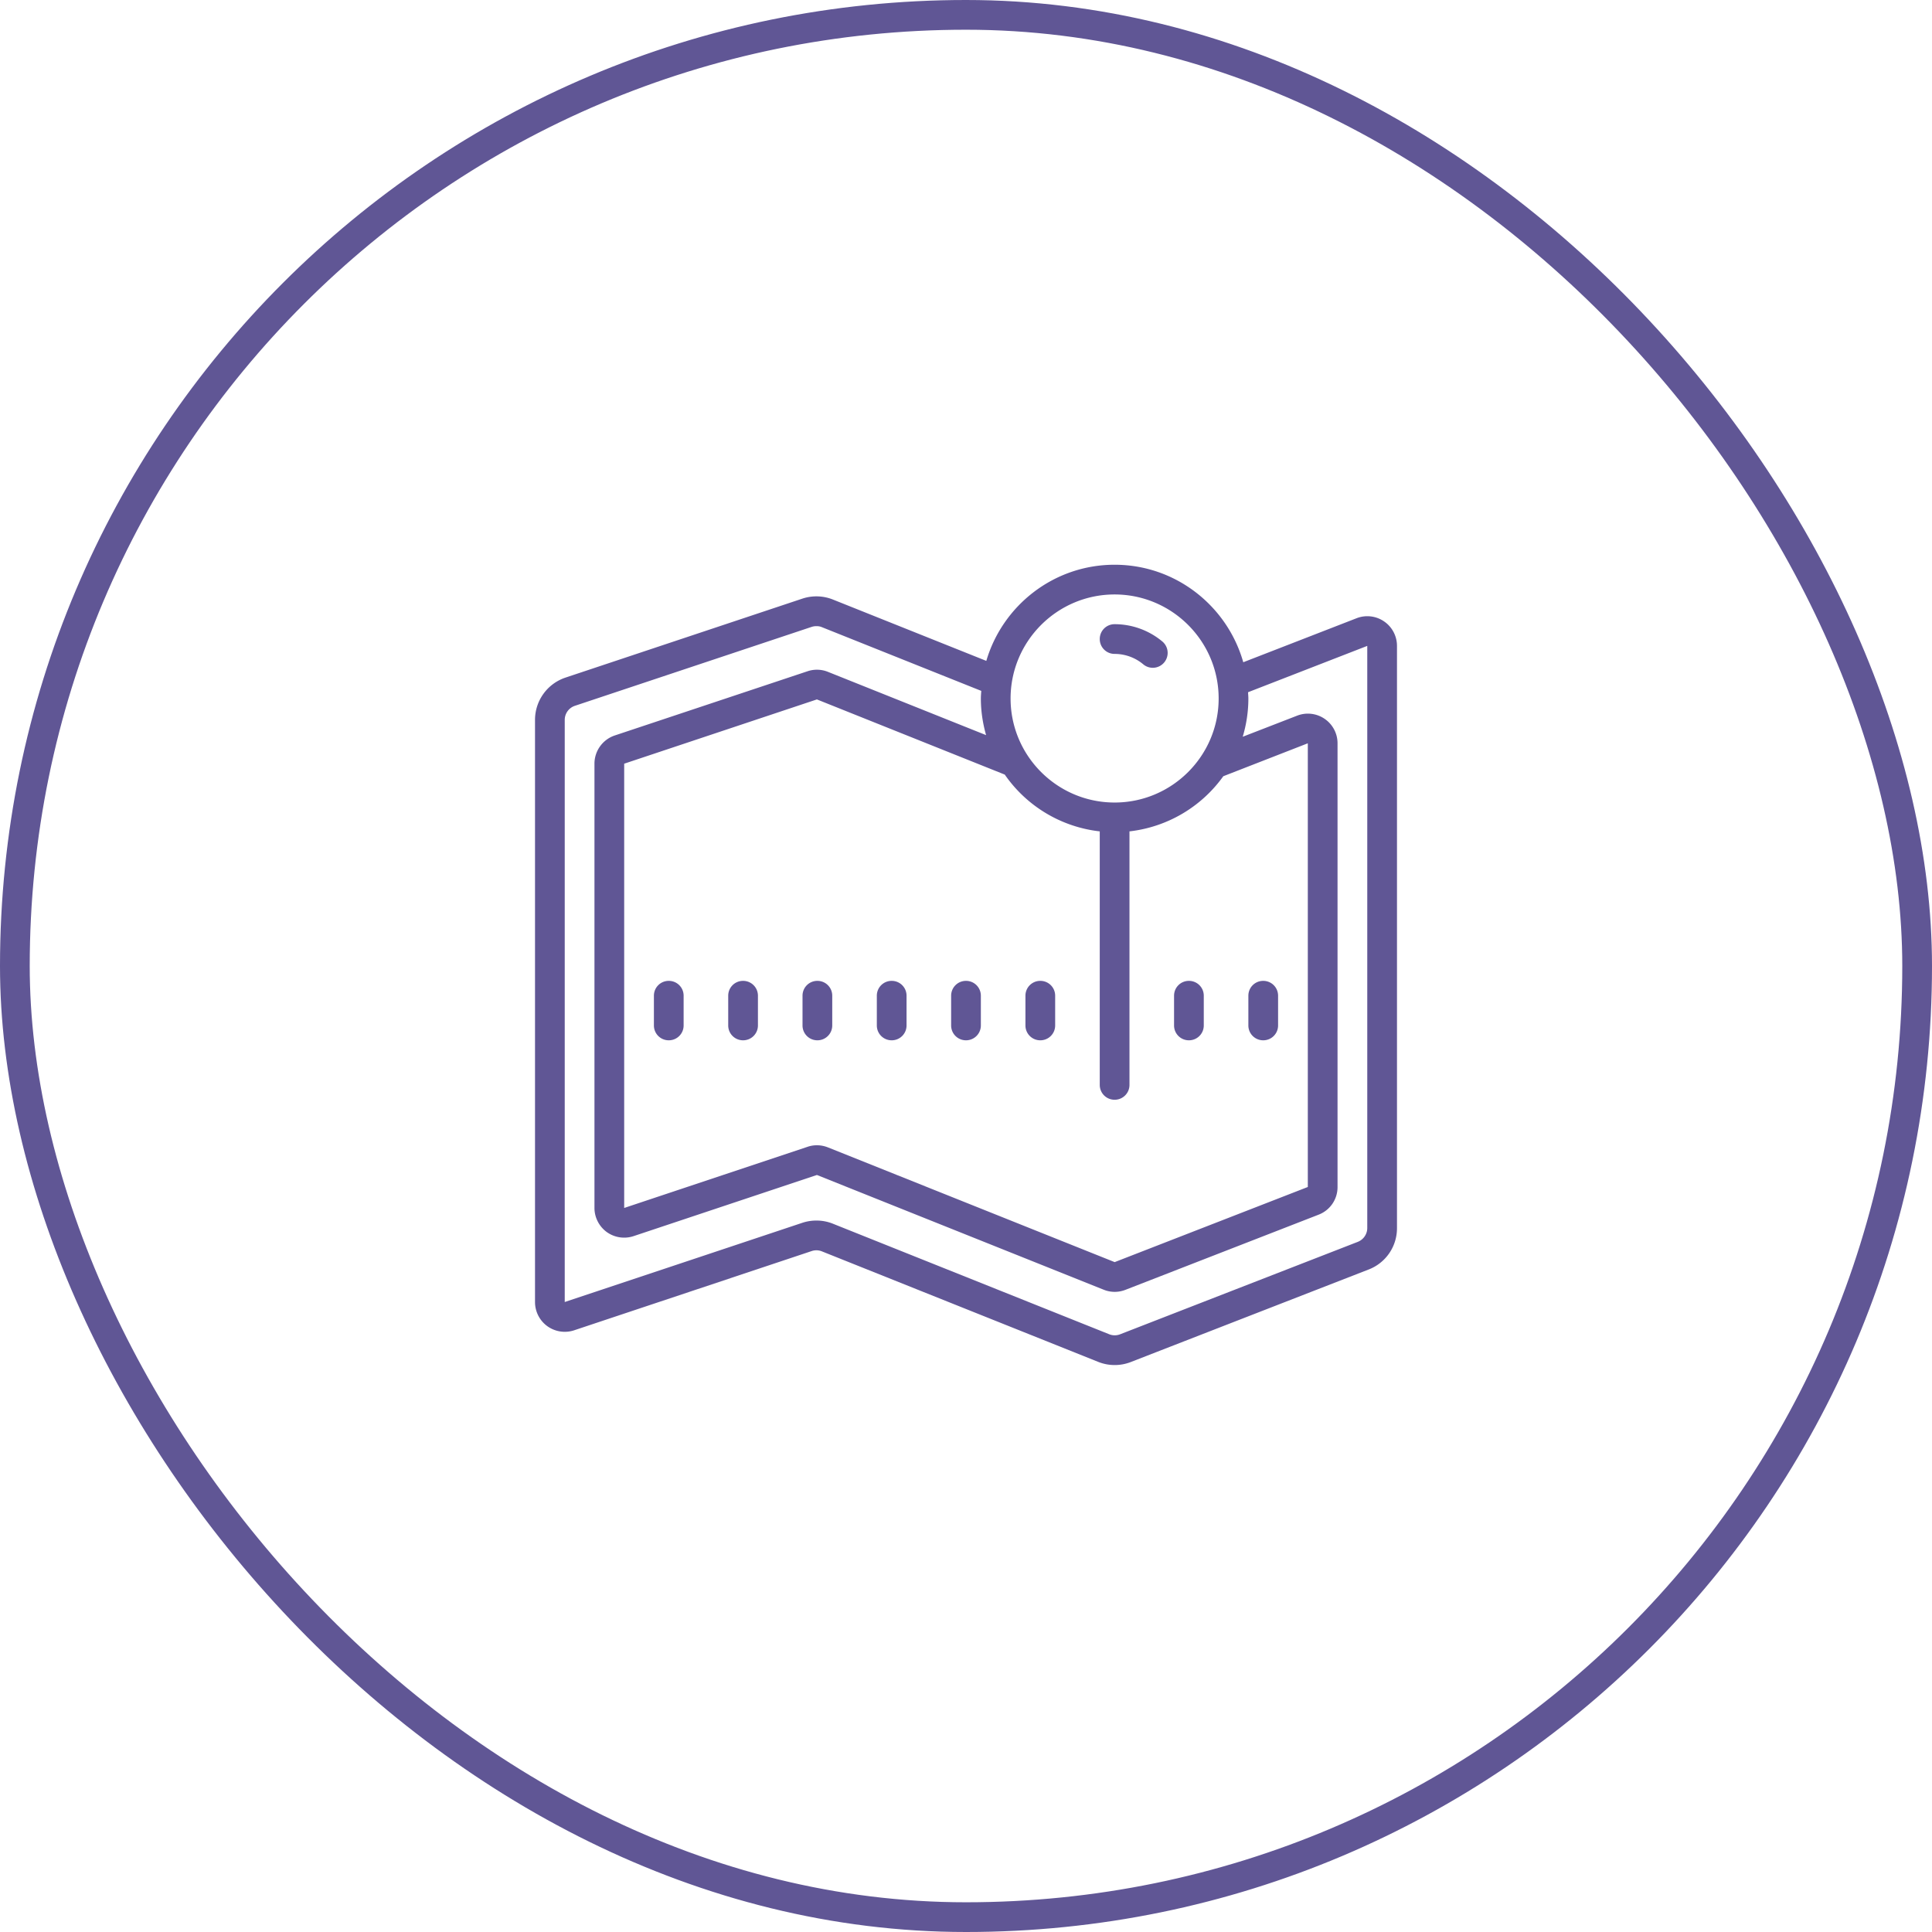
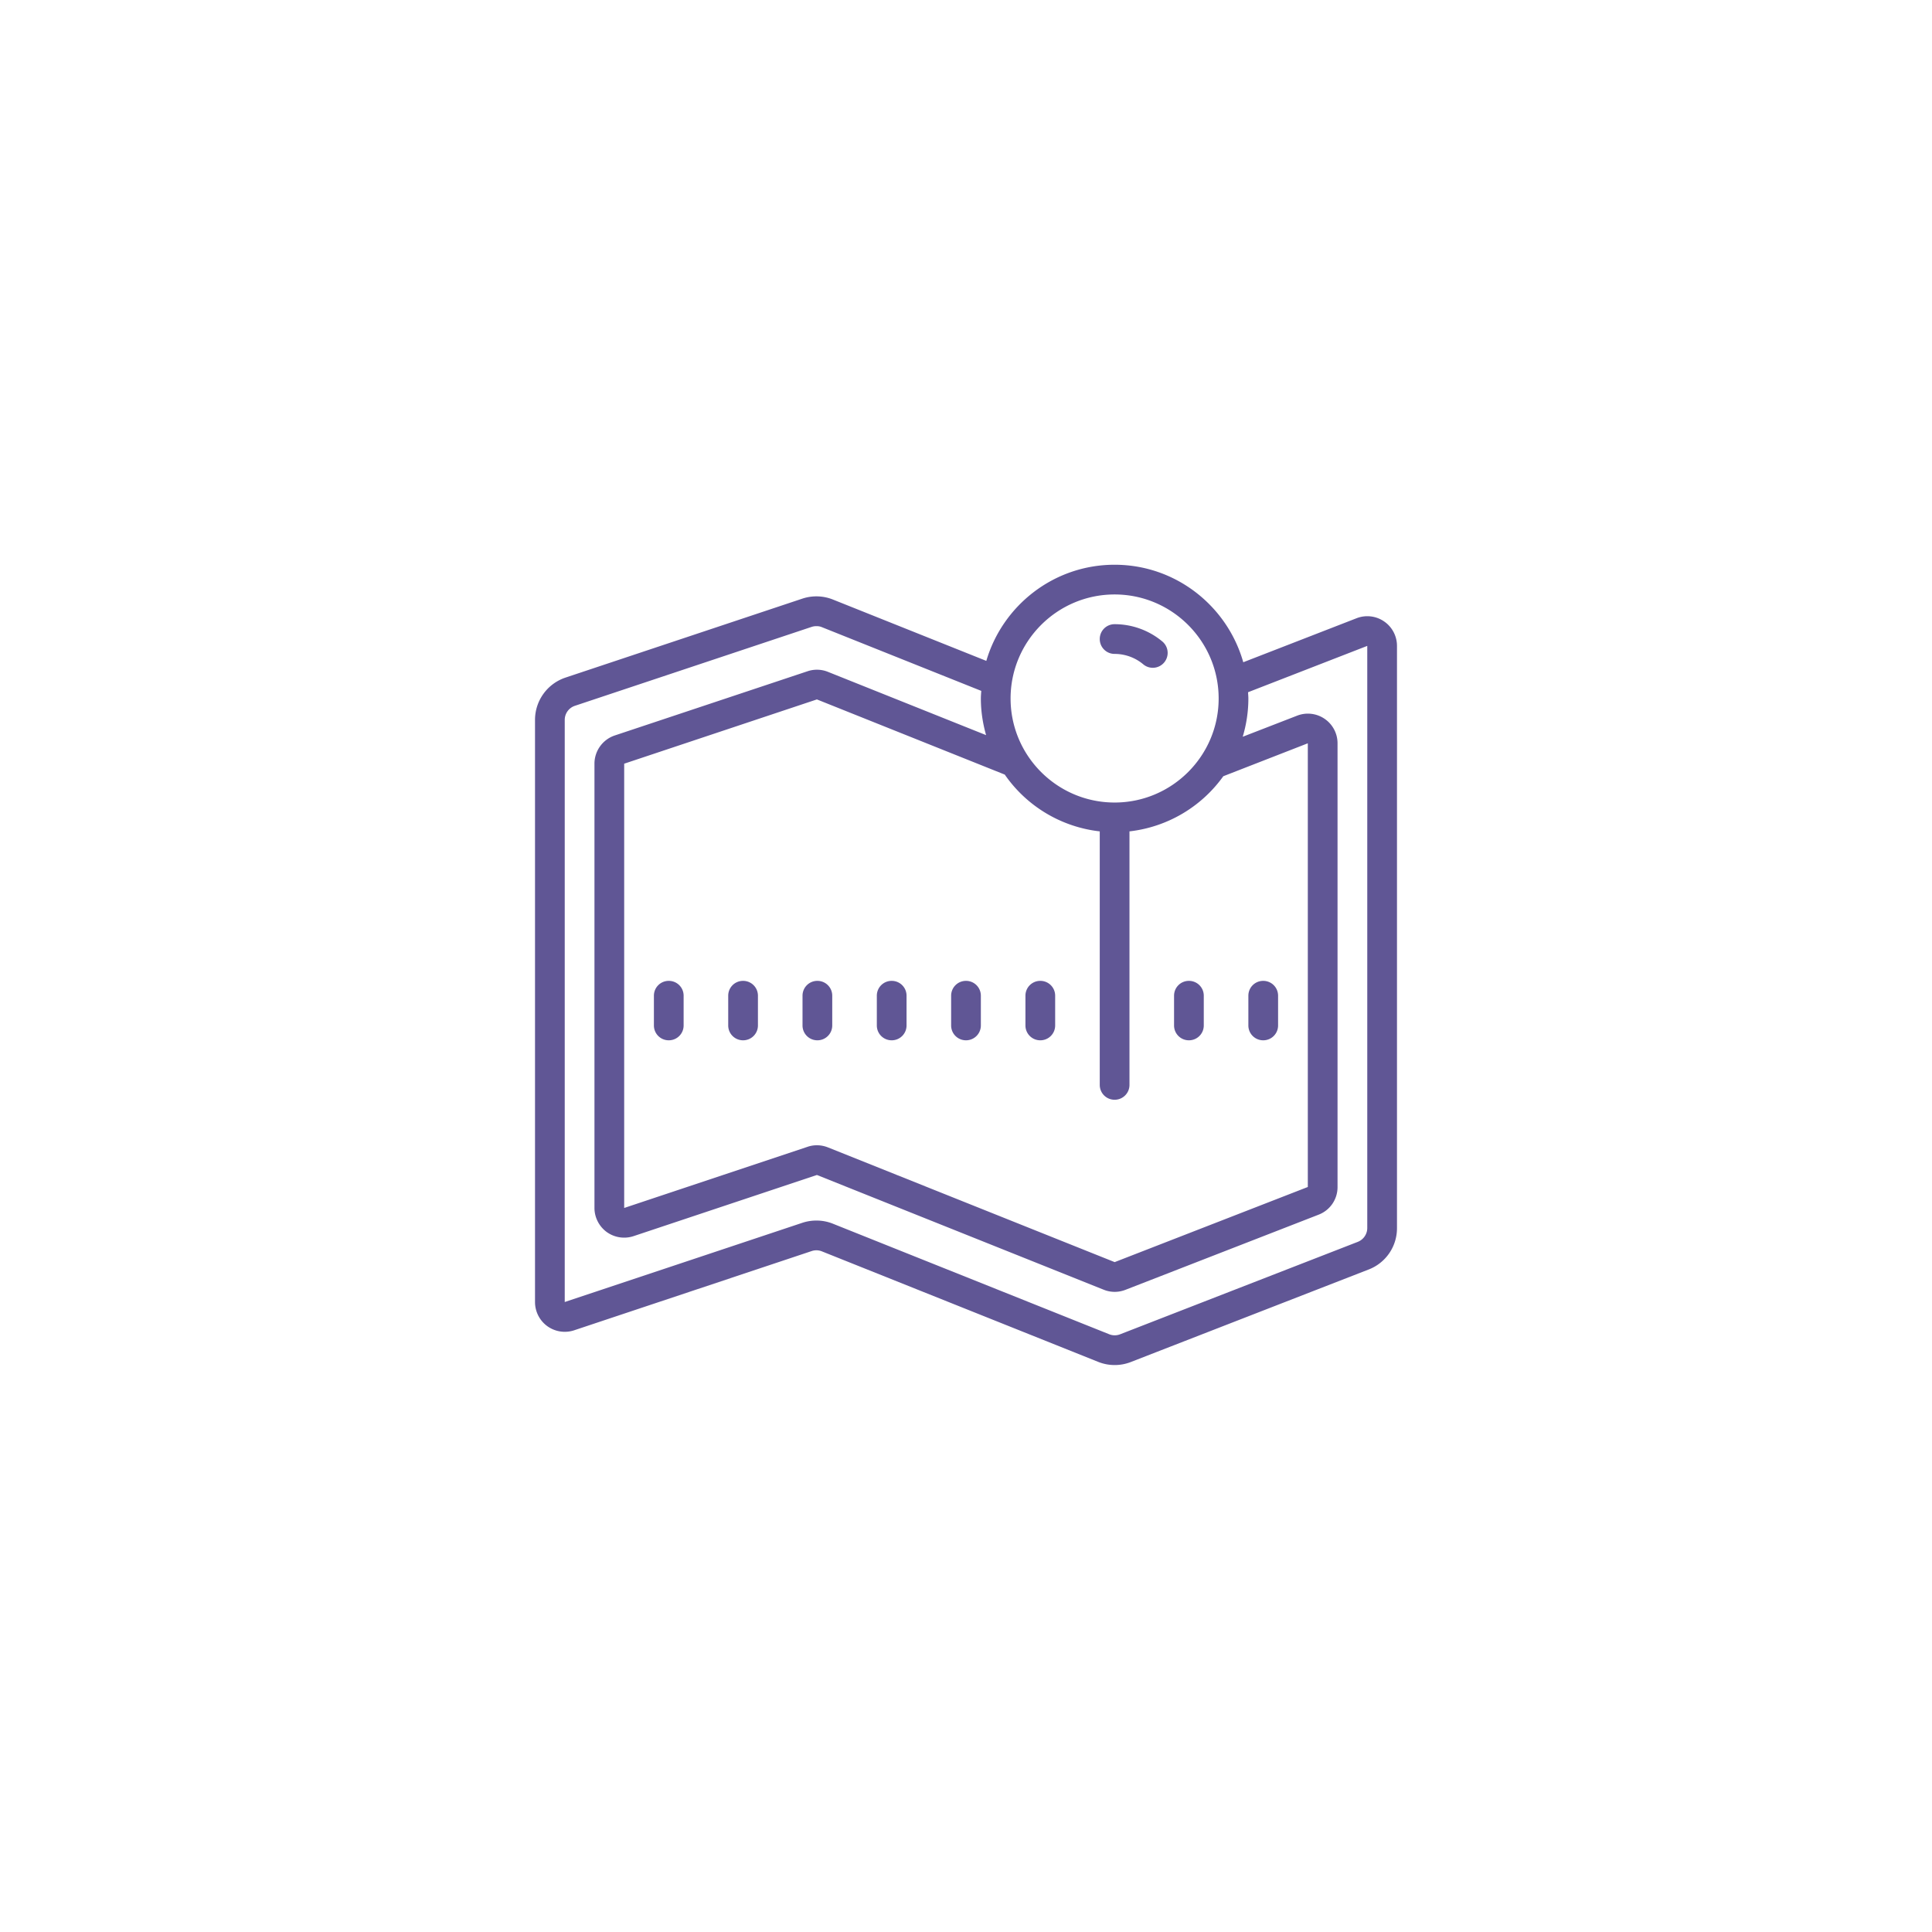
<svg xmlns="http://www.w3.org/2000/svg" width="130" height="130" viewBox="0 0 130 130">
  <g transform="translate(1 1)" fill="none">
-     <rect stroke="#605695" stroke-width="2" stroke-linecap="round" stroke-linejoin="round" width="128" height="128" rx="64" />
    <path d="M74 37c-4.086 0-7.535 2.738-8.633 6.469l-10.316-4.125a2.997 2.997 0 00-2.063-.063l-15.937 5.313A3 3 0 0035 47.44v39.17c0 .645.309 1.25.828 1.625a2.01 2.01 0 001.805.278L53.62 83.18a.993.993 0 01.688.023l18.586 7.434a2.99 2.99 0 002.203.008l15.988-6.22A2.973 2.973 0 0093 81.634V42.46c0-.656-.324-1.277-.871-1.648a1.992 1.992 0 00-1.852-.211l-7.62 2.96C81.585 39.782 78.116 37 74 37zm0 2c3.86 0 7 3.14 7 7s-3.14 7-7 7-7-3.14-7-7 3.14-7 7-7zm0 2c-.555 0-1 .445-1 1 0 .555.445 1 1 1 .703 0 1.39.25 1.926.7a.998.998 0 001.41-.126 1.002 1.002 0 00-.125-1.41A5.02 5.02 0 0074 41zm-20.035.133c.117 0 .234.023.344.07l10.718 4.285c-.011.168-.027.34-.027.512 0 .855.129 1.68.352 2.465L54.71 44.207a1.983 1.983 0 00-1.375-.039l-12.969 4.32A2.004 2.004 0 0039 50.391v29.89c0 .64.313 1.246.828 1.621a2.01 2.01 0 001.805.274l12.336-4.114 19.297 7.72c.238.097.488.144.742.144.246 0 .488-.047.722-.137l12.993-5.055A1.983 1.983 0 0089 78.871V49.016a1.99 1.99 0 00-.871-1.649 1.992 1.992 0 00-1.852-.21l-3.656 1.417c.242-.816.379-1.68.379-2.574 0-.14-.016-.281-.02-.422L91 42.461v39.172c0 .41-.258.781-.64.93L74.374 88.78a.994.994 0 01-.734 0l-18.59-7.437a2.955 2.955 0 00-1.114-.215c-.32 0-.64.05-.949.152L37 86.61V47.441a1 1 0 01.684-.949L53.62 41.18c.11-.035.227-.051.344-.047zm.004 4.93l12.64 5.058A8.993 8.993 0 0073 54.941V72c0 .555.445 1 1 1 .555 0 1-.445 1-1V54.941a9.014 9.014 0 006.313-3.71L87 49.015V78.87l-12.996 5.055-19.293-7.719a2.024 2.024 0 00-.742-.144c-.215 0-.43.035-.633.105L41 80.281V50.387l12.969-4.325zM44 65c-.555 0-1 .445-1 1v2c0 .555.445 1 1 1 .555 0 1-.445 1-1v-2c0-.555-.445-1-1-1zm5 0c-.555 0-1 .445-1 1v2c0 .555.445 1 1 1 .555 0 1-.445 1-1v-2c0-.555-.445-1-1-1zm5 0c-.555 0-1 .445-1 1v2c0 .555.445 1 1 1 .555 0 1-.445 1-1v-2c0-.555-.445-1-1-1zm5 0c-.555 0-1 .445-1 1v2c0 .555.445 1 1 1 .555 0 1-.445 1-1v-2c0-.555-.445-1-1-1zm5 0c-.555 0-1 .445-1 1v2c0 .555.445 1 1 1 .555 0 1-.445 1-1v-2c0-.555-.445-1-1-1zm5 0c-.555 0-1 .445-1 1v2c0 .555.445 1 1 1 .555 0 1-.445 1-1v-2c0-.555-.445-1-1-1zm10 0c-.555 0-1 .445-1 1v2c0 .555.445 1 1 1 .555 0 1-.445 1-1v-2c0-.555-.445-1-1-1zm5 0c-.555 0-1 .445-1 1v2c0 .555.445 1 1 1 .555 0 1-.445 1-1v-2c0-.555-.445-1-1-1z" fill="#605695" />
  </g>
</svg>